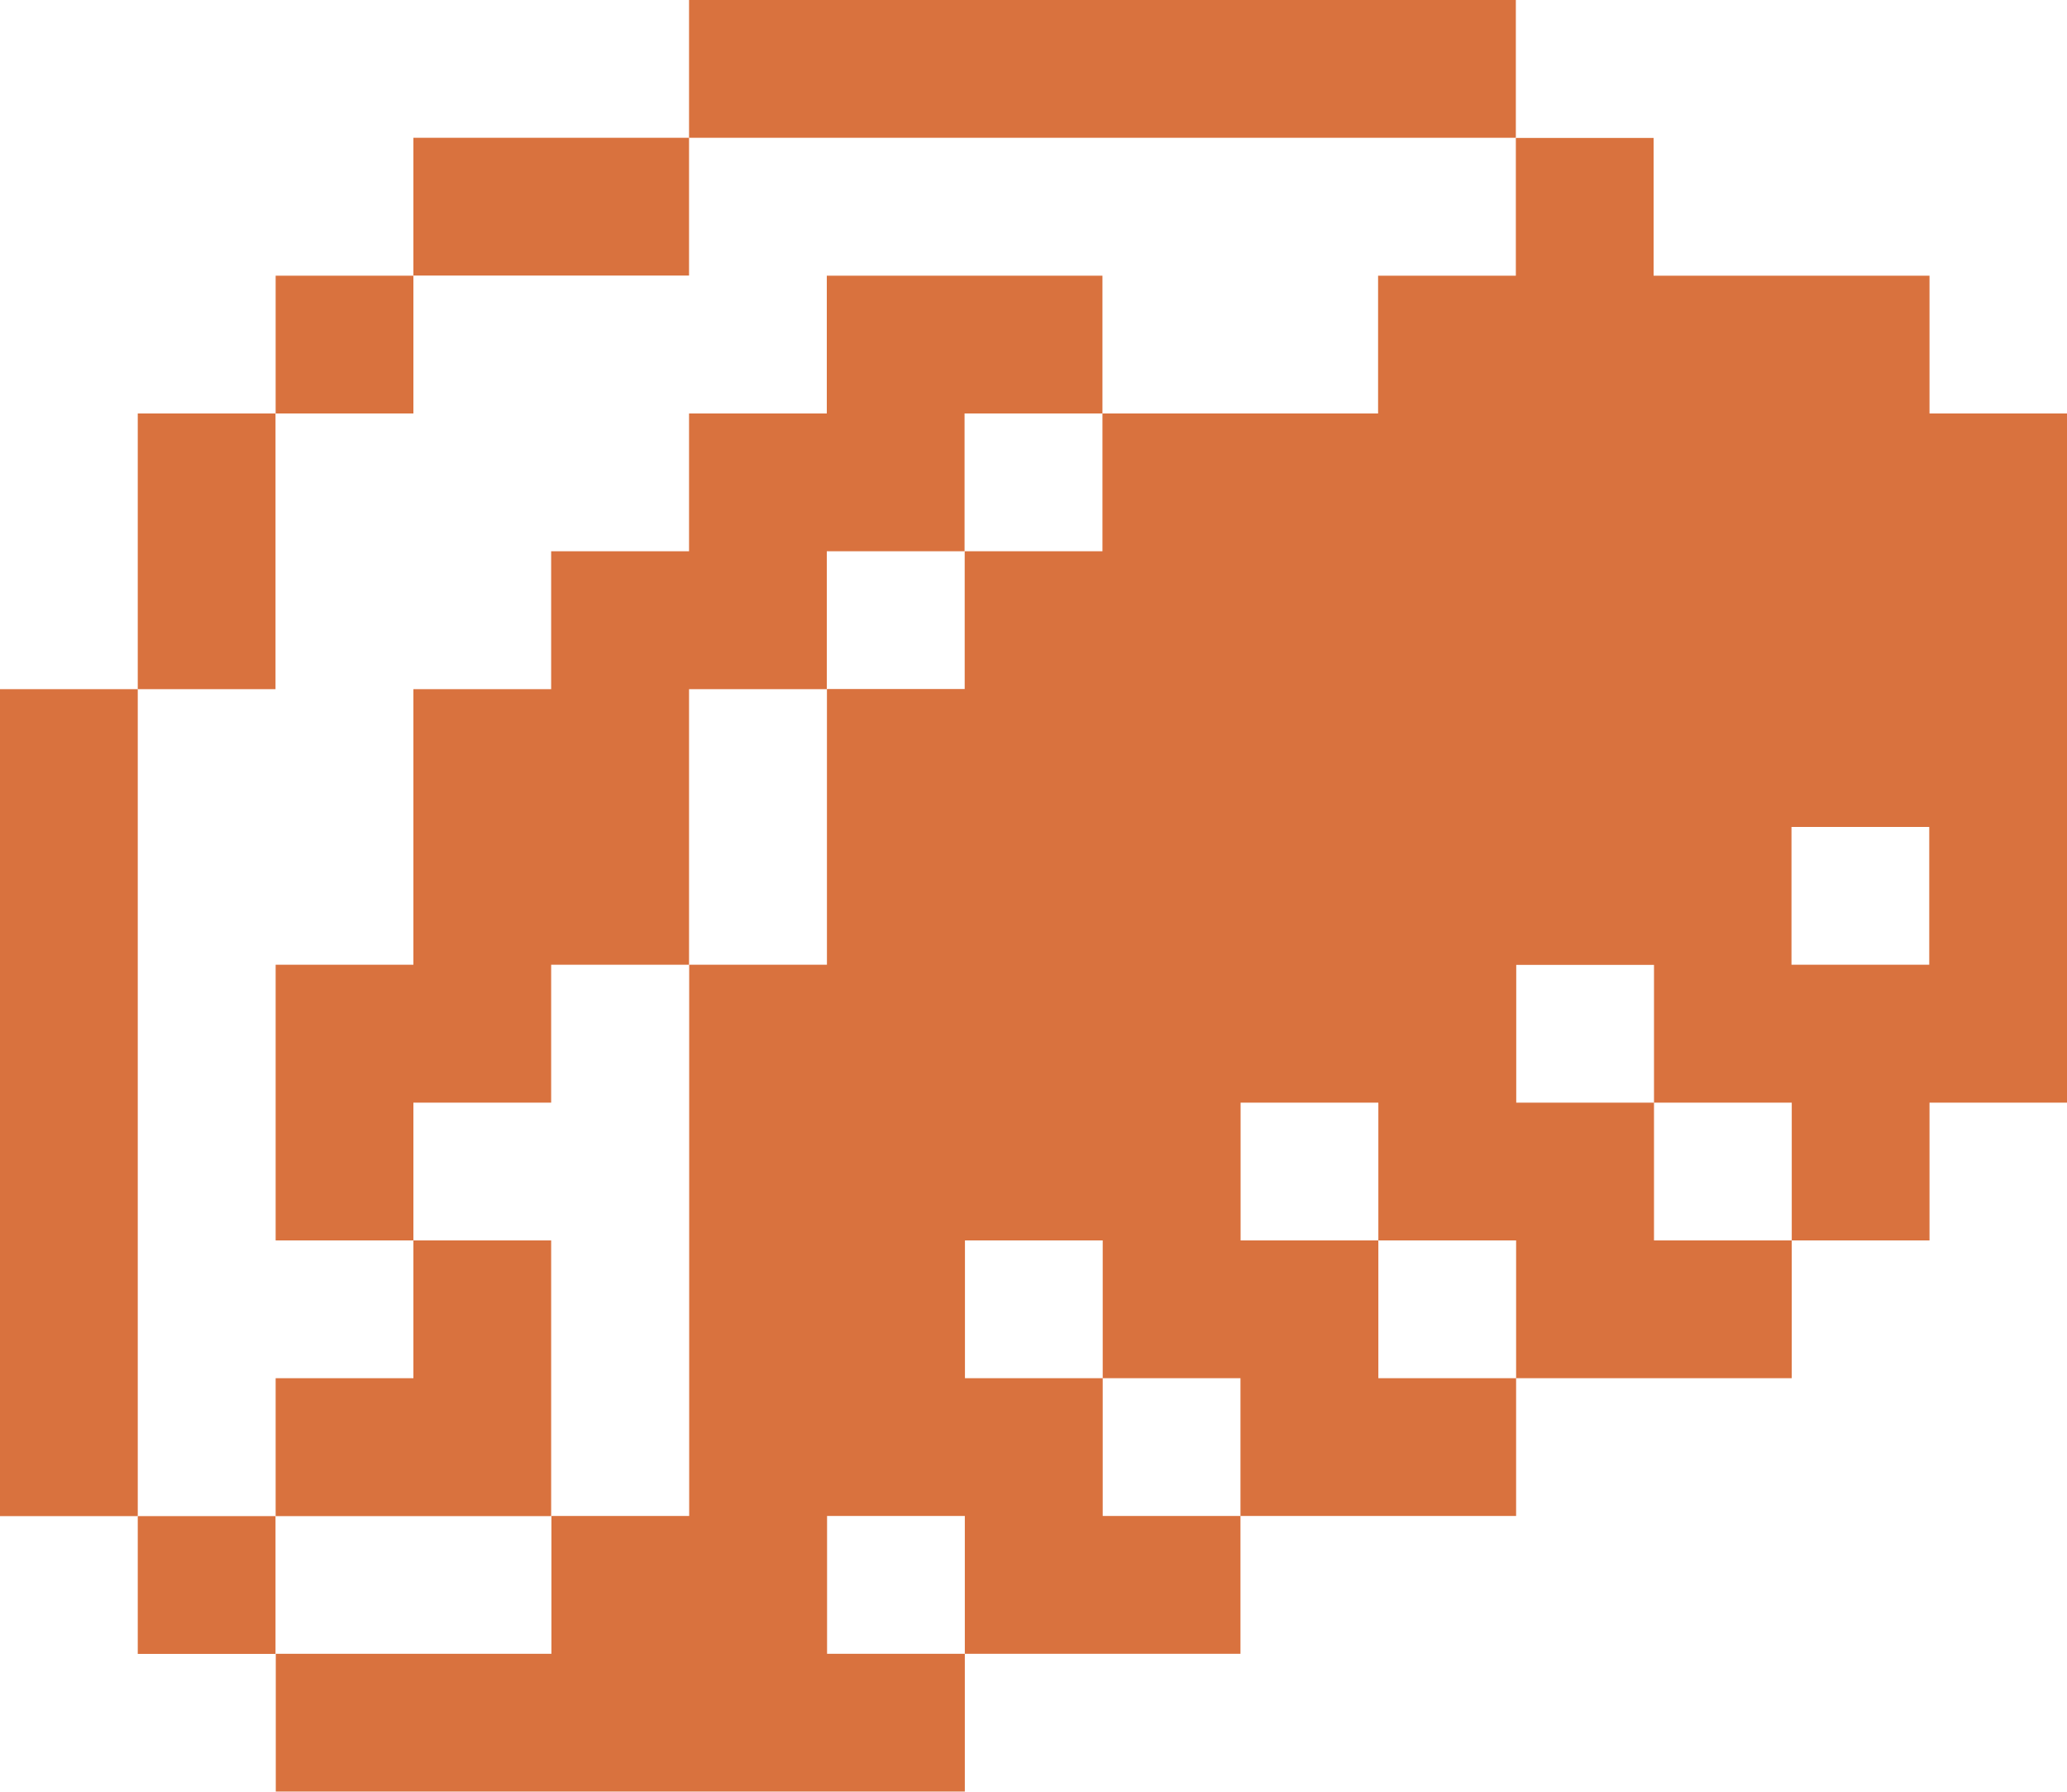
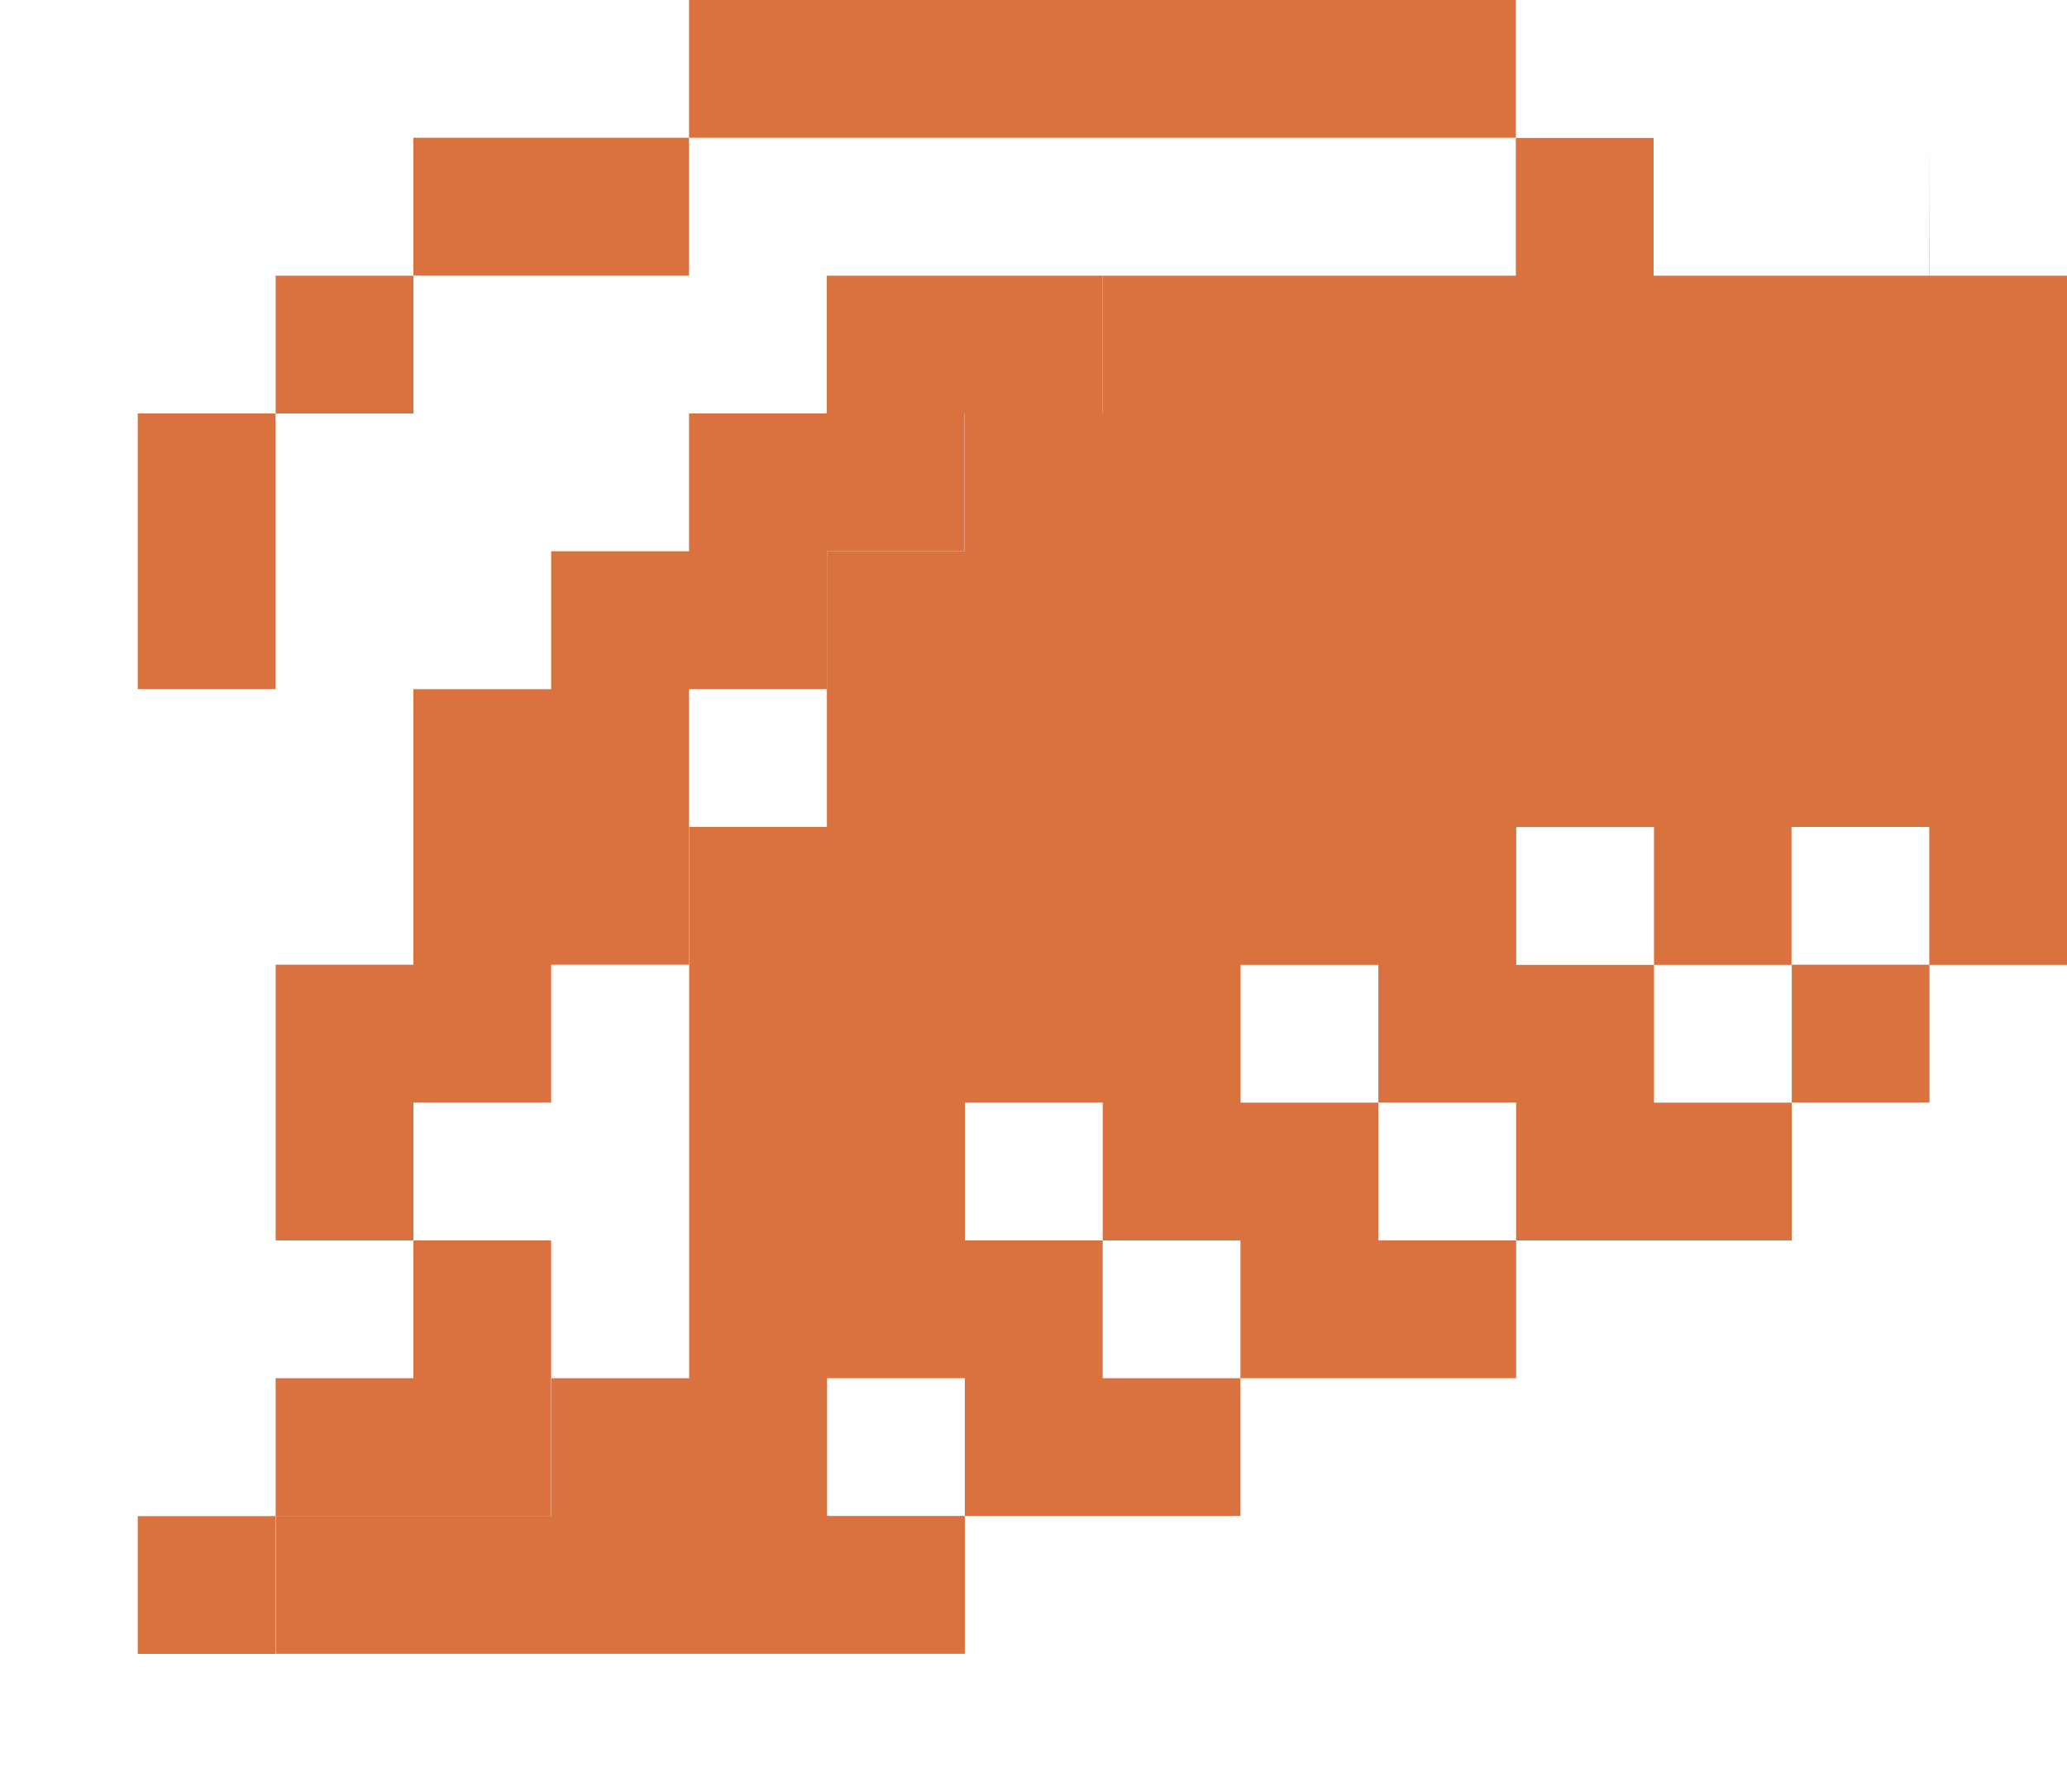
<svg xmlns="http://www.w3.org/2000/svg" id="Layer_2" data-name="Layer 2" viewBox="0 0 160.85 139.41">
  <defs>
    <style>
      .cls-1 {
        fill: #d9723e;
      }
    </style>
  </defs>
  <g id="Layer_1-2" data-name="Layer 1">
    <g>
      <rect class="cls-1" x="10.72" y="117.96" width="10.72" height="10.72" />
      <polygon class="cls-1" points="42.89 96.51 32.17 96.51 32.17 107.23 21.45 107.23 21.45 117.96 42.89 117.96 42.89 96.51" />
-       <rect class="cls-1" y="53.62" width="10.72" height="64.34" />
      <rect class="cls-1" x="10.72" y="32.17" width="10.72" height="21.45" />
-       <path class="cls-1" d="M150.13,21.45h-21.45v-10.72h-10.72v10.72h-10.72v10.72h-21.45v10.72h-10.72v10.72h-10.72v21.45h-10.72v42.89h-10.72v10.72h-21.45v10.72h53.62v-10.72h-10.72v-10.72h10.72v10.72h21.45v-10.72h-10.72v-10.72h-10.72v-10.72h10.72v10.72h10.72v10.72h21.45v-10.72h-10.72v-10.72h-10.72v-10.72h10.72v10.72h10.72v10.72h21.45v-10.72h-10.72v-10.72h-10.72v-10.72h10.72v10.72h10.72v10.72h10.72v-10.72h10.72v-53.62h-10.72v-10.72ZM150.13,75.06h-10.72v-10.72h10.72v10.72Z" />
+       <path class="cls-1" d="M150.13,21.45h-21.45v-10.72h-10.72v10.72h-10.72h-21.45v10.72h-10.72v10.72h-10.72v21.45h-10.72v42.89h-10.72v10.72h-21.45v10.72h53.62v-10.72h-10.72v-10.72h10.72v10.72h21.45v-10.72h-10.72v-10.72h-10.72v-10.72h10.72v10.72h10.72v10.72h21.45v-10.72h-10.72v-10.72h-10.72v-10.72h10.72v10.72h10.72v10.72h21.45v-10.72h-10.72v-10.72h-10.72v-10.72h10.72v10.72h10.72v10.72h10.72v-10.72h10.72v-53.62h-10.72v-10.72ZM150.13,75.06h-10.72v-10.72h10.72v10.72Z" />
      <polygon class="cls-1" points="64.34 21.45 64.34 32.17 53.62 32.17 53.62 42.89 42.89 42.89 42.89 53.62 32.17 53.62 32.17 75.06 21.45 75.06 21.45 96.51 32.17 96.51 32.17 85.79 42.89 85.79 42.89 75.06 53.62 75.06 53.62 53.62 64.34 53.62 64.34 42.89 75.06 42.89 75.06 32.17 85.79 32.17 85.79 21.45 64.34 21.45" />
      <rect class="cls-1" x="21.45" y="21.45" width="10.72" height="10.72" />
      <rect class="cls-1" x="32.17" y="10.72" width="21.45" height="10.72" />
      <rect class="cls-1" x="53.62" width="64.34" height="10.72" />
    </g>
  </g>
</svg>